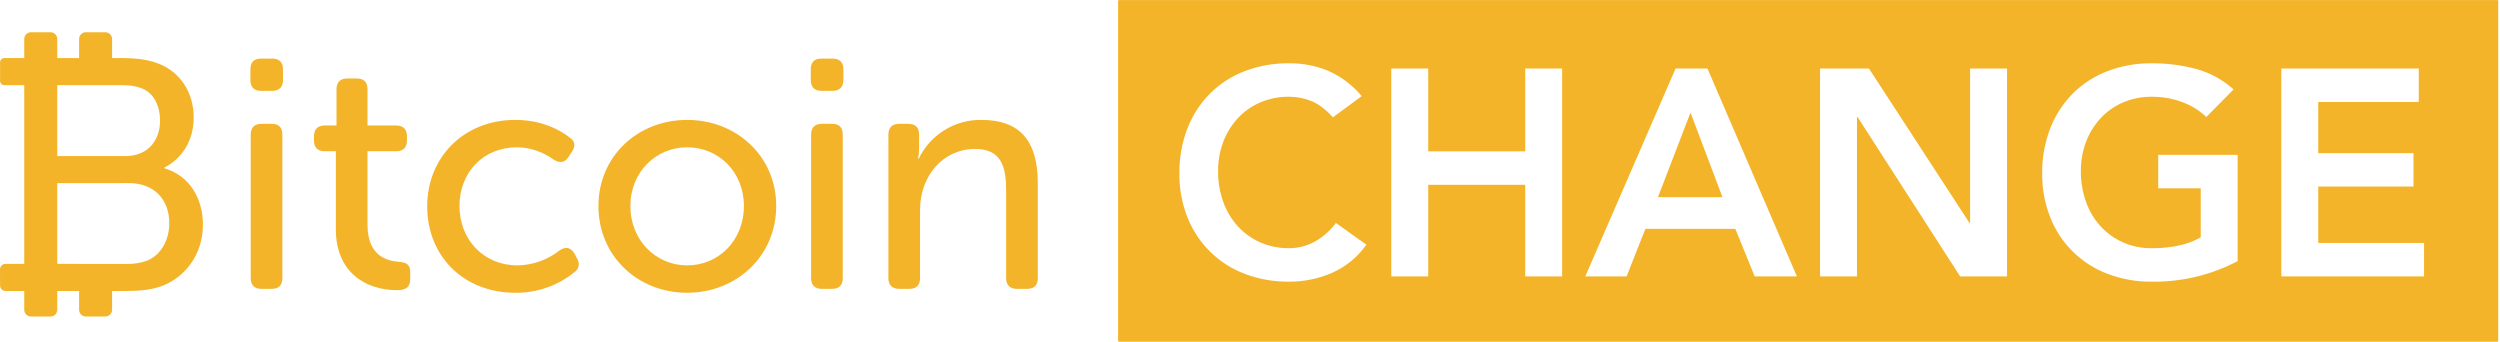
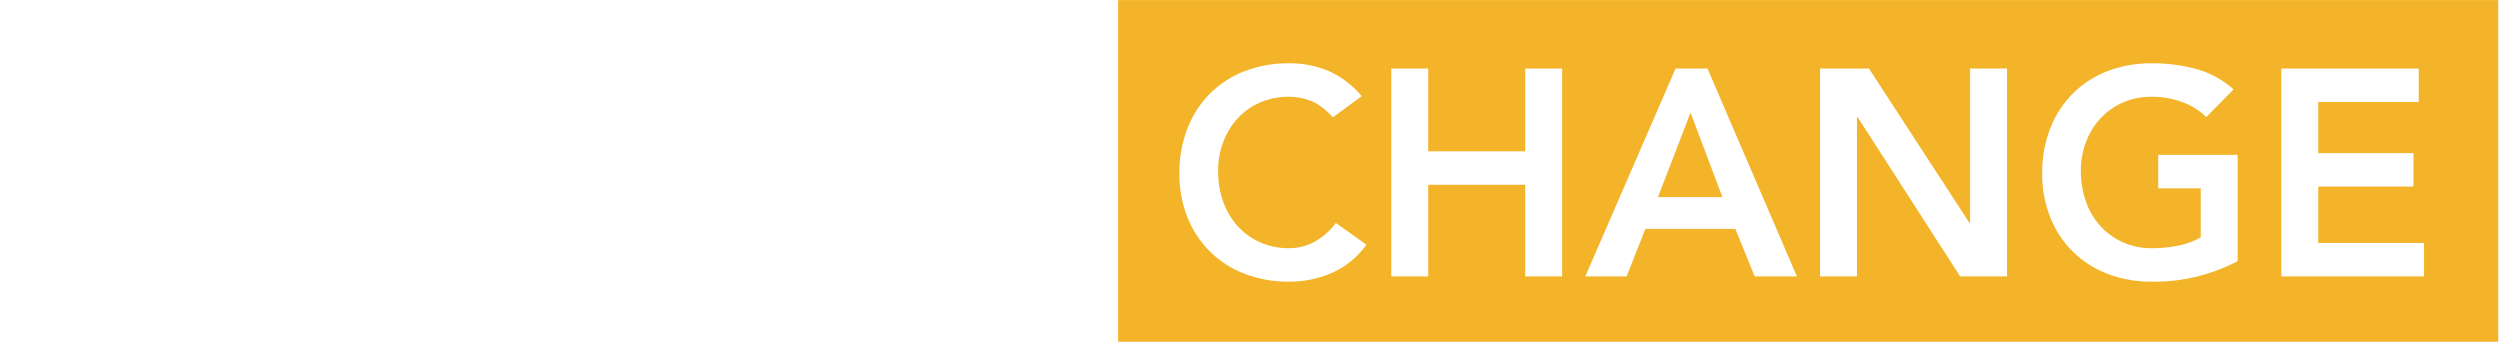
<svg xmlns="http://www.w3.org/2000/svg" width="556px" height="76px" viewBox="0 0 556 76" version="1.1">
  <title>logo-bitcoin-eps</title>
  <g id="logo-bitcoin-eps" stroke="none" stroke-width="1" fill="none" fill-rule="evenodd">
-     <path d="M507.366,61.469 L539.11,61.469 L539.11,54.027 L515.579,54.027 L515.579,41.492 L536.759,41.492 L536.759,34.05 L515.579,34.05 L515.579,22.69 L537.934,22.69 L537.934,15.249 L507.366,15.249 L507.366,61.471 L507.366,61.469 Z M497.653,34.442 L479.989,34.442 L479.989,41.884 L489.441,41.884 L489.441,52.787 C487.908,53.653 486.247,54.27 484.521,54.615 C482.581,55.017 480.603,55.214 478.622,55.203 C476.392,55.236 474.182,54.791 472.139,53.898 C470.245,53.058 468.547,51.835 467.149,50.307 C465.728,48.731 464.634,46.889 463.926,44.889 C463.145,42.689 462.758,40.368 462.782,38.034 C462.766,35.828 463.152,33.637 463.926,31.57 C464.65,29.627 465.745,27.842 467.149,26.316 C468.55,24.807 470.249,23.607 472.139,22.791 C474.187,21.918 476.395,21.485 478.622,21.517 C480.901,21.506 483.164,21.903 485.303,22.692 C487.309,23.413 489.141,24.548 490.681,26.022 L496.744,19.885 C494.376,17.747 491.54,16.193 488.463,15.348 C485.233,14.481 481.902,14.052 478.559,14.075 C475.21,14.037 471.884,14.624 468.75,15.805 C465.871,16.895 463.252,18.574 461.059,20.734 C458.86,22.938 457.14,25.571 456.006,28.47 C454.754,31.683 454.135,35.108 454.182,38.556 C454.136,41.93 454.756,45.279 456.006,48.414 C458.299,54.194 462.928,58.734 468.75,60.913 C471.884,62.095 475.21,62.682 478.559,62.644 C485.205,62.738 491.77,61.167 497.654,58.073 L497.654,34.442 L497.653,34.442 Z M404.778,61.469 L412.99,61.469 L412.99,26.02 L413.118,26.02 L435.932,61.469 L446.362,61.469 L446.362,15.247 L438.149,15.247 L438.149,49.585 L438.017,49.585 L415.661,15.247 L404.778,15.247 L404.778,61.469 Z M368.731,43.842 L375.971,25.041 L383.071,43.842 L368.731,43.842 Z M352.572,61.469 L361.758,61.469 L365.934,50.893 L385.938,50.893 L390.241,61.469 L399.629,61.469 L379.747,15.247 L372.645,15.247 L352.572,61.469 Z M309.424,61.469 L317.637,61.469 L317.637,41.101 L339.21,41.101 L339.21,61.469 L347.418,61.469 L347.418,15.247 L339.21,15.247 L339.21,33.656 L317.637,33.656 L317.637,15.249 L309.424,15.249 L309.424,61.471 L309.424,61.469 Z M302.839,21.385 C300.824,18.948 298.269,17.014 295.376,15.738 C292.614,14.611 289.656,14.046 286.675,14.074 C283.326,14.035 280,14.622 276.866,15.803 C273.987,16.893 271.368,18.572 269.175,20.733 C266.976,22.936 265.256,25.569 264.121,28.468 C262.87,31.682 262.25,35.107 262.297,38.554 C262.251,41.929 262.871,45.278 264.121,48.412 C266.414,54.192 271.043,58.732 276.866,60.912 C279.999,62.094 283.326,62.681 286.675,62.643 C289.969,62.661 293.231,61.994 296.254,60.684 C299.318,59.325 301.955,57.159 303.882,54.416 L297.105,49.586 C295.8,51.359 294.118,52.819 292.18,53.861 C290.498,54.736 288.633,55.194 286.738,55.2 C284.509,55.233 282.298,54.787 280.254,53.894 C278.362,53.056 276.665,51.833 275.27,50.304 C273.847,48.729 272.749,46.887 272.042,44.885 C271.263,42.685 270.878,40.364 270.903,38.03 C270.885,35.825 271.27,33.634 272.042,31.568 C272.767,29.623 273.863,27.838 275.27,26.312 C276.668,24.803 278.366,23.603 280.254,22.787 C282.303,21.915 284.512,21.482 286.738,21.514 C288.379,21.52 290.003,21.83 291.53,22.428 C293.115,23.038 294.756,24.257 296.451,26.084 L302.839,21.385 Z M248.877,0.021 L555.397,0.021 C555.515,0.021 555.609,0.116 555.609,0.234 L555.609,75.787 C555.609,75.904 555.515,76 555.397,76 L248.877,76 C248.76,76 248.664,75.904 248.664,75.787 L248.664,0.234 C248.664,0.116 248.76,0.021 248.877,0.021 L248.877,0.021 Z" id="Fill-1" fill="#F3B429" />
-     <path d="M197.58,29.931 C197.58,28.336 198.453,27.538 199.974,27.538 L202.006,27.538 C203.602,27.538 204.4,28.336 204.4,29.931 L204.4,33.195 C204.392,33.902 204.319,34.606 204.182,35.299 L204.325,35.299 C206.892,29.955 212.328,26.587 218.256,26.667 C226.889,26.667 230.803,31.382 230.803,40.739 L230.803,61.849 C230.803,63.444 230.005,64.242 228.41,64.242 L226.165,64.242 C224.639,64.242 223.766,63.444 223.766,61.849 L223.766,42.335 C223.766,37.185 222.75,33.123 216.878,33.123 C209.767,33.123 204.618,39.071 204.618,46.687 L204.618,61.846 C204.618,63.442 203.82,64.239 202.224,64.239 L199.974,64.239 C198.453,64.239 197.58,63.442 197.58,61.846 L197.58,29.931 Z M180.39,29.931 C180.39,28.336 181.257,27.538 182.783,27.538 L185.028,27.538 C186.629,27.538 187.429,28.336 187.427,29.931 L187.427,61.849 C187.427,63.444 186.627,64.242 185.028,64.242 L182.783,64.242 C181.257,64.242 180.39,63.444 180.39,61.849 L180.39,29.931 Z M180.315,17.817 L180.315,15.423 C180.315,13.827 181.113,13.029 182.708,13.029 L185.177,13.029 C186.698,13.029 187.57,13.827 187.57,15.423 L187.57,17.817 C187.57,19.34 186.698,20.21 185.177,20.21 L182.708,20.21 C181.113,20.211 180.315,19.339 180.315,17.817 Z M152.821,59.02 C159.789,59.02 165.443,53.506 165.443,45.818 C165.443,38.201 159.789,32.76 152.821,32.76 C145.933,32.76 140.199,38.201 140.199,45.818 C140.199,53.506 145.933,59.019 152.821,59.019 L152.821,59.02 Z M152.821,26.667 C163.778,26.667 172.629,34.719 172.629,45.816 C172.629,56.986 163.778,65.111 152.821,65.111 C141.864,65.111 133.093,56.987 133.093,45.816 C133.093,34.719 141.869,26.667 152.821,26.667 Z M114.593,26.667 C120.758,26.667 124.747,29.061 126.71,30.584 C127.939,31.382 128.013,32.615 127.141,33.848 L126.417,34.937 C125.545,36.242 124.529,36.315 123.151,35.517 C120.777,33.759 117.909,32.794 114.955,32.76 C107.556,32.76 102.189,38.273 102.189,45.818 C102.189,53.289 107.556,59.02 115.099,59.02 C118.501,58.966 121.791,57.793 124.46,55.683 C125.763,54.813 126.853,54.957 127.726,56.335 L128.306,57.424 C129.029,58.656 128.811,59.818 127.651,60.615 C123.95,63.58 119.335,65.17 114.593,65.113 C103.056,65.113 95.009,56.916 95.009,45.89 C95.008,35.009 103.131,26.667 114.593,26.667 Z M74.695,33.63 L72.153,33.63 C70.631,33.63 69.833,32.76 69.833,31.236 L69.833,30.296 C69.833,28.773 70.631,27.903 72.227,27.903 L74.839,27.903 L74.839,19.848 C74.839,18.253 75.711,17.454 77.232,17.454 L79.339,17.454 C80.934,17.454 81.732,18.253 81.732,19.848 L81.732,27.903 L88.115,27.903 C89.711,27.903 90.509,28.773 90.509,30.296 L90.509,31.24 C90.509,32.763 89.711,33.633 88.189,33.633 L81.732,33.633 L81.732,49.955 C81.732,56.919 86.009,58.007 88.695,58.225 C90.583,58.37 91.232,58.949 91.232,60.618 L91.232,62.142 C91.232,63.811 90.29,64.535 88.333,64.535 C81.078,64.535 74.695,60.328 74.695,51.043 L74.695,33.63 Z M55.759,29.931 C55.759,28.336 56.632,27.538 58.153,27.538 L60.403,27.538 C61.998,27.538 62.796,28.336 62.796,29.931 L62.796,61.849 C62.796,63.444 61.998,64.242 60.403,64.242 L58.153,64.242 C56.632,64.242 55.759,63.444 55.759,61.849 L55.759,29.931 Z M55.69,17.817 L55.69,15.423 C55.69,13.827 56.483,13.029 58.084,13.029 L60.546,13.029 C62.073,13.029 62.94,13.827 62.94,15.423 L62.94,17.817 C62.94,19.34 62.073,20.21 60.546,20.21 L58.084,20.21 C56.483,20.211 55.69,19.339 55.69,17.817 Z M32.733,57.963 C31.252,58.496 29.685,58.745 28.111,58.696 L12.734,58.689 L12.734,40.726 L28.696,40.721 C34.127,40.721 37.648,44.242 37.648,49.599 C37.648,53.487 35.739,56.716 32.733,57.963 Z M26.861,18.929 C29.063,18.929 30.749,19.223 32.217,19.957 C34.419,21.204 35.595,23.772 35.595,26.78 C35.595,31.476 32.659,34.706 27.962,34.706 L12.734,34.706 L12.734,18.929 L26.861,18.929 Z M36.547,37.419 L36.547,37.272 C40.584,35.218 43.079,31.182 43.079,26.12 C43.079,20.544 40.068,16.288 35.962,14.454 C33.393,13.28 30.606,12.911 26.861,12.911 L24.93,12.911 L24.93,8.675 C24.93,7.844 24.256,7.17 23.425,7.17 L19.095,7.17 C18.264,7.17 17.591,7.844 17.59,8.675 L17.59,12.911 L12.734,12.911 L12.734,8.675 C12.733,7.844 12.06,7.17 11.228,7.17 L6.899,7.17 C6.068,7.17 5.394,7.844 5.393,8.675 L5.393,12.911 L0.963,12.911 C0.441,12.911 0.017,13.334 0.016,13.856 L0.016,17.983 C0.017,18.506 0.441,18.928 0.963,18.928 L5.393,18.928 L5.393,58.683 L1.213,58.683 C0.543,58.683 0,59.226 0,59.896 L0.011,63.508 C0.014,64.175 0.556,64.714 1.224,64.714 L5.393,64.714 L5.393,68.889 C5.394,69.72 6.068,70.393 6.899,70.394 L11.228,70.394 C12.06,70.393 12.733,69.72 12.734,68.889 L12.734,64.714 L17.59,64.714 L17.59,68.889 C17.591,69.72 18.264,70.393 19.095,70.394 L23.425,70.394 C24.256,70.393 24.93,69.72 24.93,68.889 L24.93,64.714 L27.813,64.714 C30.675,64.714 33.1,64.567 35.595,63.76 C40.951,61.925 45.132,56.789 45.132,49.966 C45.132,44.096 42.121,39.033 36.547,37.419 L36.547,37.419 Z" id="Fill-3" fill="#F3B429" />
+     <path d="M507.366,61.469 L539.11,61.469 L539.11,54.027 L515.579,54.027 L515.579,41.492 L536.759,41.492 L536.759,34.05 L515.579,34.05 L515.579,22.69 L537.934,22.69 L537.934,15.249 L507.366,15.249 L507.366,61.471 L507.366,61.469 Z M497.653,34.442 L479.989,34.442 L479.989,41.884 L489.441,41.884 L489.441,52.787 C487.908,53.653 486.247,54.27 484.521,54.615 C482.581,55.017 480.603,55.214 478.622,55.203 C476.392,55.236 474.182,54.791 472.139,53.898 C470.245,53.058 468.547,51.835 467.149,50.307 C465.728,48.731 464.634,46.889 463.926,44.889 C463.145,42.689 462.758,40.368 462.782,38.034 C462.766,35.828 463.152,33.637 463.926,31.57 C464.65,29.627 465.745,27.842 467.149,26.316 C468.55,24.807 470.249,23.607 472.139,22.791 C474.187,21.918 476.395,21.485 478.622,21.517 C480.901,21.506 483.164,21.903 485.303,22.692 C487.309,23.413 489.141,24.548 490.681,26.022 L496.744,19.885 C494.376,17.747 491.54,16.193 488.463,15.348 C485.233,14.481 481.902,14.052 478.559,14.075 C475.21,14.037 471.884,14.624 468.75,15.805 C465.871,16.895 463.252,18.574 461.059,20.734 C458.86,22.938 457.14,25.571 456.006,28.47 C454.754,31.683 454.135,35.108 454.182,38.556 C454.136,41.93 454.756,45.279 456.006,48.414 C458.299,54.194 462.928,58.734 468.75,60.913 C471.884,62.095 475.21,62.682 478.559,62.644 C485.205,62.738 491.77,61.167 497.654,58.073 L497.654,34.442 L497.653,34.442 Z M404.778,61.469 L412.99,61.469 L412.99,26.02 L413.118,26.02 L435.932,61.469 L446.362,61.469 L446.362,15.247 L438.149,15.247 L438.149,49.585 L438.017,49.585 L415.661,15.247 L404.778,15.247 L404.778,61.469 Z M368.731,43.842 L375.971,25.041 L383.071,43.842 L368.731,43.842 Z M352.572,61.469 L361.758,61.469 L365.934,50.893 L385.938,50.893 L390.241,61.469 L399.629,61.469 L379.747,15.247 L372.645,15.247 L352.572,61.469 Z M309.424,61.469 L317.637,61.469 L317.637,41.101 L339.21,41.101 L339.21,61.469 L347.418,61.469 L347.418,15.247 L339.21,15.247 L339.21,33.656 L317.637,33.656 L317.637,15.249 L309.424,15.249 L309.424,61.469 Z M302.839,21.385 C300.824,18.948 298.269,17.014 295.376,15.738 C292.614,14.611 289.656,14.046 286.675,14.074 C283.326,14.035 280,14.622 276.866,15.803 C273.987,16.893 271.368,18.572 269.175,20.733 C266.976,22.936 265.256,25.569 264.121,28.468 C262.87,31.682 262.25,35.107 262.297,38.554 C262.251,41.929 262.871,45.278 264.121,48.412 C266.414,54.192 271.043,58.732 276.866,60.912 C279.999,62.094 283.326,62.681 286.675,62.643 C289.969,62.661 293.231,61.994 296.254,60.684 C299.318,59.325 301.955,57.159 303.882,54.416 L297.105,49.586 C295.8,51.359 294.118,52.819 292.18,53.861 C290.498,54.736 288.633,55.194 286.738,55.2 C284.509,55.233 282.298,54.787 280.254,53.894 C278.362,53.056 276.665,51.833 275.27,50.304 C273.847,48.729 272.749,46.887 272.042,44.885 C271.263,42.685 270.878,40.364 270.903,38.03 C270.885,35.825 271.27,33.634 272.042,31.568 C272.767,29.623 273.863,27.838 275.27,26.312 C276.668,24.803 278.366,23.603 280.254,22.787 C282.303,21.915 284.512,21.482 286.738,21.514 C288.379,21.52 290.003,21.83 291.53,22.428 C293.115,23.038 294.756,24.257 296.451,26.084 L302.839,21.385 Z M248.877,0.021 L555.397,0.021 C555.515,0.021 555.609,0.116 555.609,0.234 L555.609,75.787 C555.609,75.904 555.515,76 555.397,76 L248.877,76 C248.76,76 248.664,75.904 248.664,75.787 L248.664,0.234 C248.664,0.116 248.76,0.021 248.877,0.021 L248.877,0.021 Z" id="Fill-1" fill="#F3B429" />
  </g>
</svg>